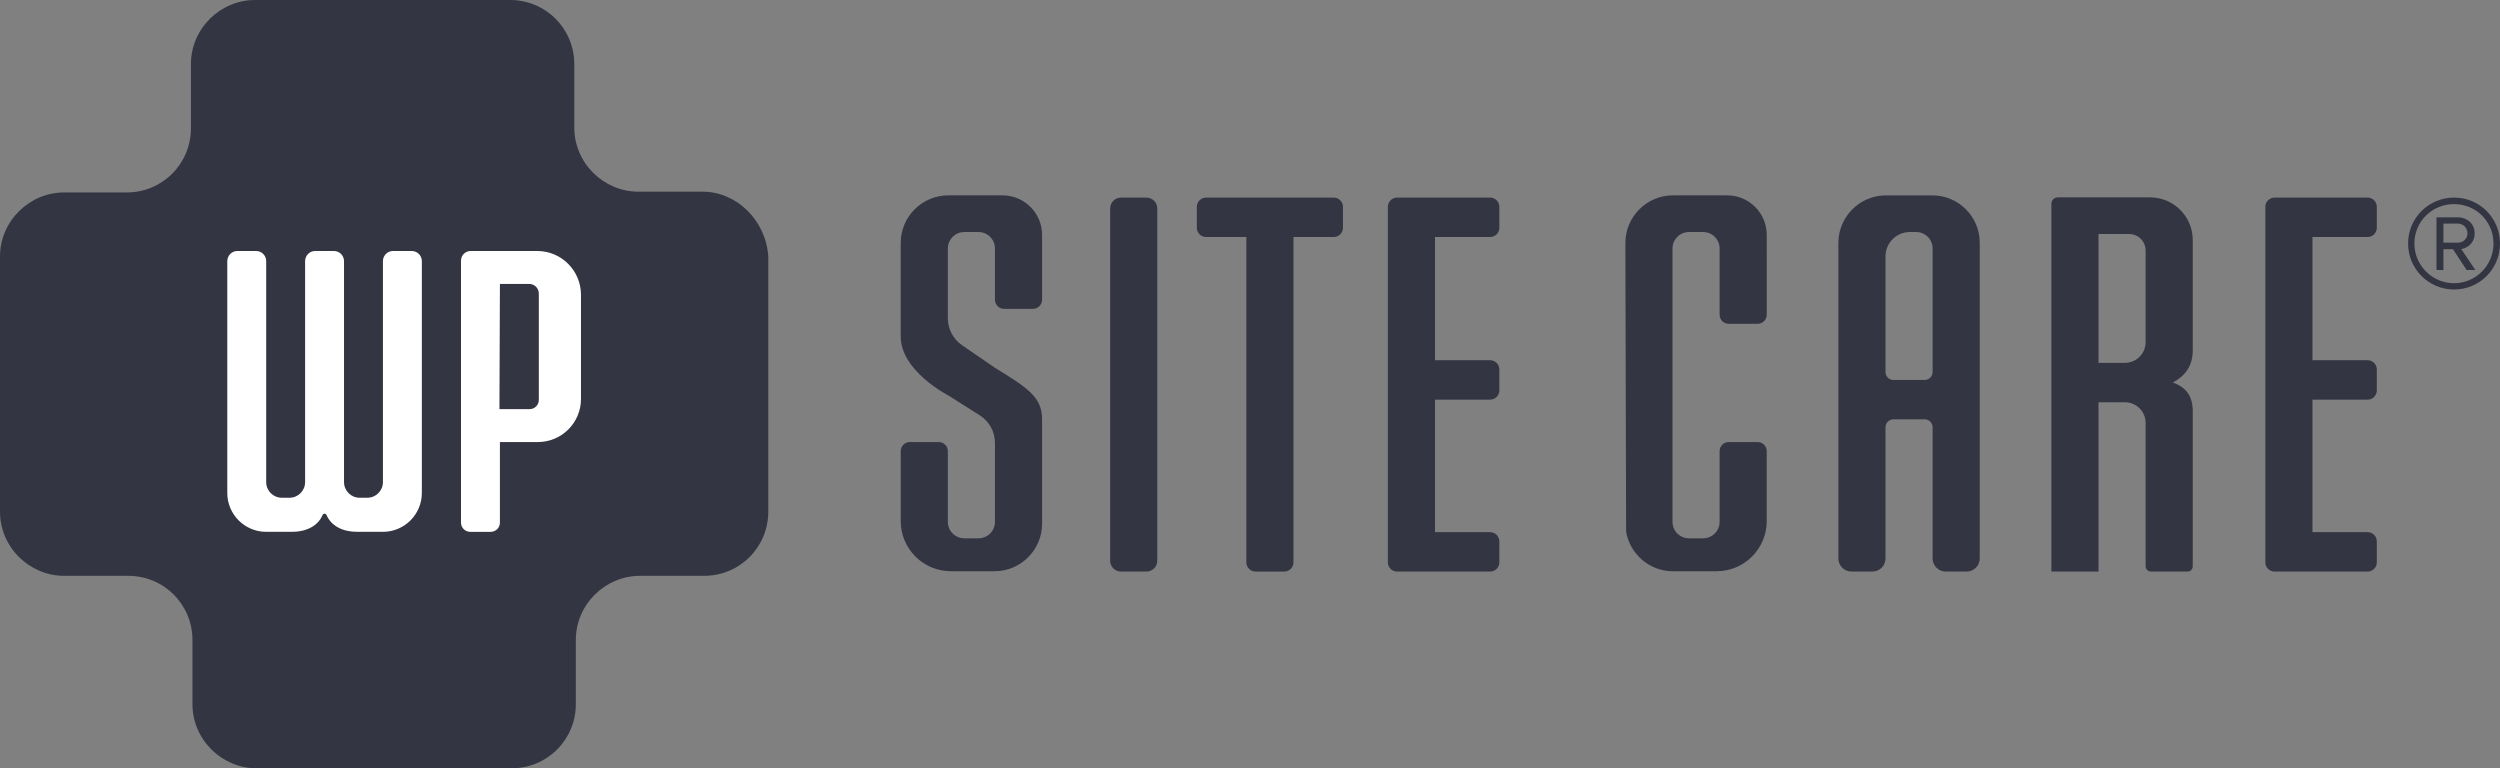
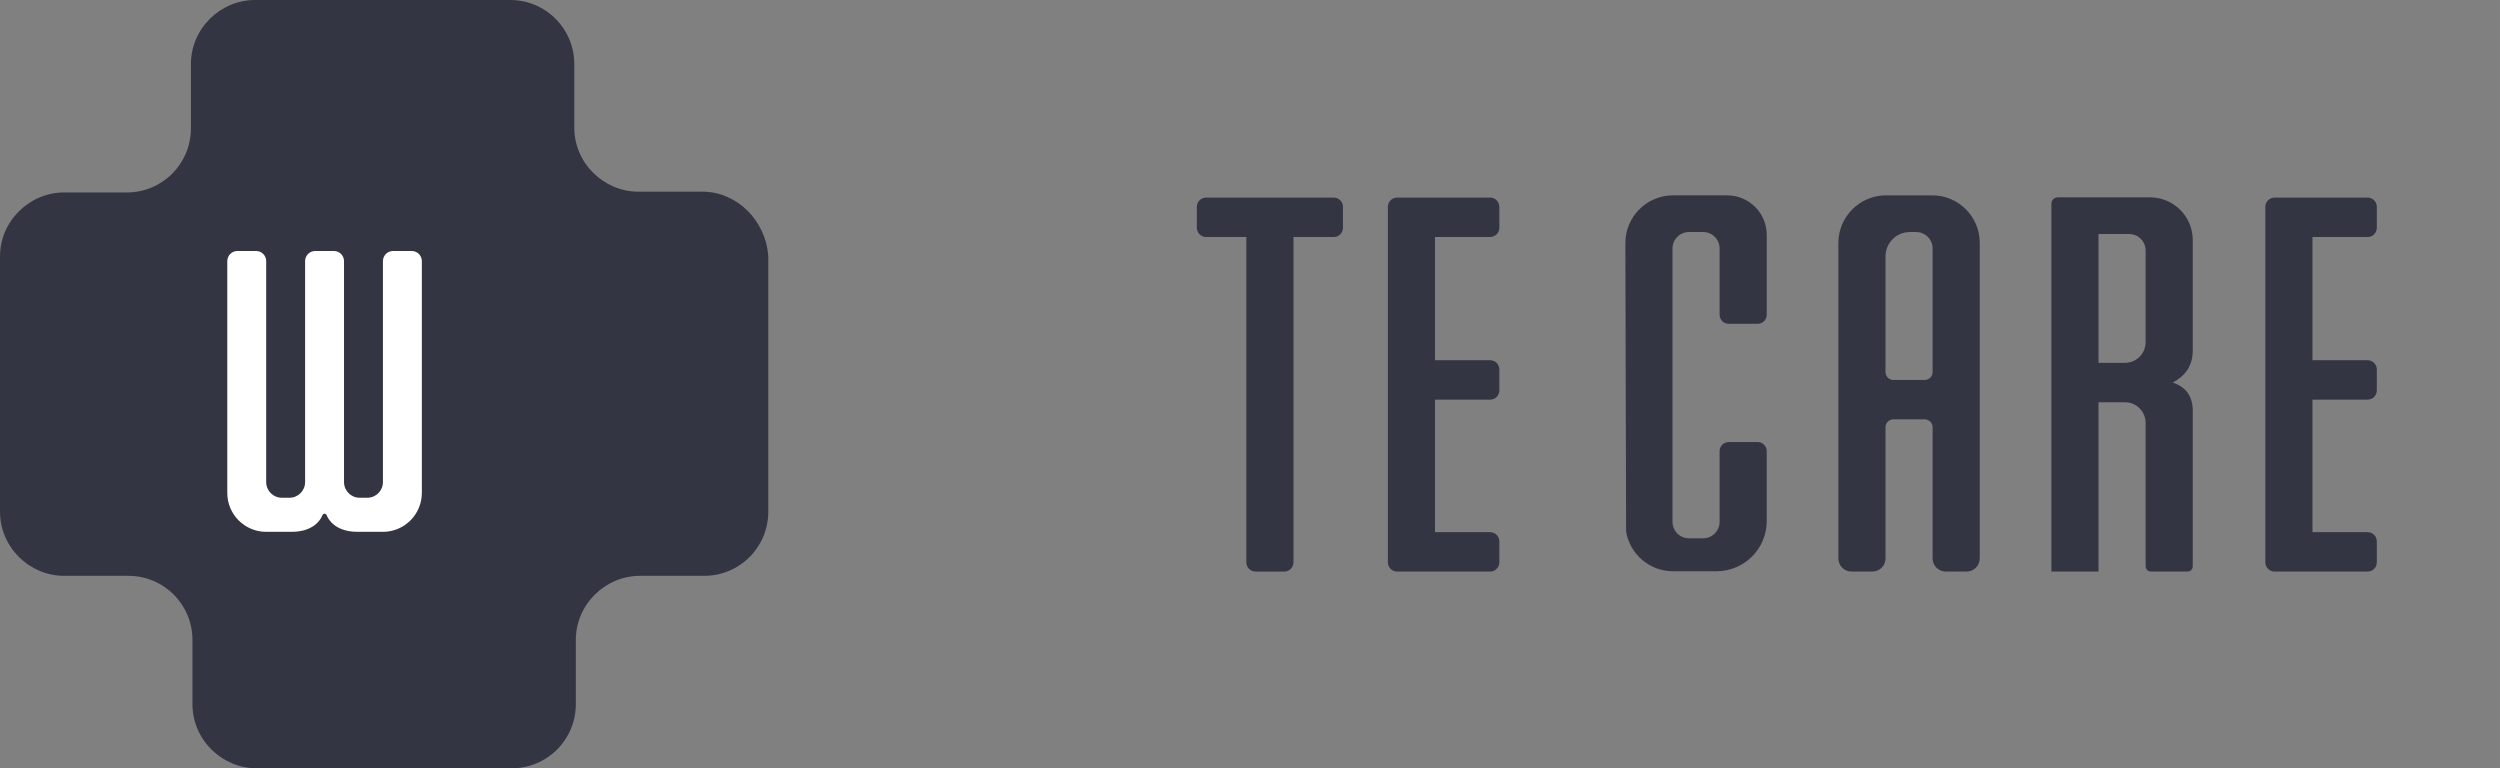
<svg xmlns="http://www.w3.org/2000/svg" version="1.1" id="Layer_1" x="0px" y="0px" viewBox="0 0 800 245.851" enable-background="new 0 0 800 245.851" xml:space="preserve">
  <rect x="0" y="0" width="800" height="245.851" fill="#808080" stroke="none" />
  <g>
    <path fill="#333542" d="M224.828,61.339h-20.529c-11.13,0-20.529-9.151-20.529-20.529V20.529C183.77,9.151,174.619,0,163.241,0   h-81.62c-11.13,0-20.529,9.151-20.529,20.529v20.529c0,11.377-9.151,20.529-20.529,20.529H20.529C9.399,61.586,0,70.738,0,82.115   v81.621c0,11.377,9.399,20.529,20.529,20.529h20.529c11.377,0,20.529,9.151,20.529,20.529v20.529   c0,11.377,9.399,20.529,20.529,20.529h81.621c11.377,0,20.529-9.151,20.529-20.529v-20.529c0-11.377,9.399-20.529,20.529-20.529   h20.529c11.377,0,20.529-9.151,20.529-20.529V82.115C245.109,70.491,235.711,61.339,224.828,61.339z" />
    <g>
      <path fill="#FFFFFF" d="M122.538,83.558v70.718c0,2.764-2.241,5.005-5.005,5.005h-2.442c-2.764,0-5.005-2.241-5.005-5.005V83.558    c0-1.79-1.451-3.242-3.242-3.242h-5.967c-1.79,0-3.242,1.451-3.242,3.242v70.718c0,2.764-2.241,5.005-5.005,5.005h-2.442    c-2.764,0-5.005-2.241-5.005-5.005V83.558c0-1.79-1.451-3.242-3.242-3.242h-5.967c-1.79,0-3.242,1.451-3.242,3.242v74.178    c0,6.877,5.575,12.451,12.451,12.451h8.298c4.464,0,8.27-1.849,9.736-5.374c0.237-0.57,1.05-0.57,1.287,0    c1.465,3.526,5.271,5.374,9.736,5.374h8.298c6.877,0,12.451-5.575,12.451-12.451V83.558c0-1.79-1.451-3.242-3.242-3.242h-5.967    C123.989,80.316,122.538,81.767,122.538,83.558z" />
-       <path fill="#FFFFFF" d="M171.899,80.316h-15.018h-4.303h-1.969c-1.706,0-3.089,1.383-3.089,3.09v83.843    c0,1.623,1.316,2.939,2.939,2.939h6.573c1.623,0,2.939-1.316,2.939-2.939v-25.794h12.158c7.613,0,13.784-6.171,13.784-13.784    V94.33C185.913,86.59,179.639,80.316,171.899,80.316z M172.422,127.98c0,1.623-1.316,2.939-2.939,2.939h-9.663l0.151-40.067h9.362    c1.706,0,3.089,1.383,3.089,3.09L172.422,127.98L172.422,127.98z" />
    </g>
    <g>
-       <path fill="#333542" d="M366.854,182.901h-8.135c-1.917,0-3.471-1.554-3.471-3.471V66.702c0-1.917,1.554-3.471,3.471-3.471h8.135    c1.917,0,3.471,1.554,3.471,3.471V179.43C370.326,181.347,368.772,182.901,366.854,182.901z" />
      <path fill="#333542" d="M426.799,63.231h-15.841h-9.173h-15.841c-1.63,0-2.952,1.322-2.952,2.952v6.706    c0,1.63,1.322,2.952,2.952,2.952h12.888v104.108c0,1.63,1.322,2.952,2.952,2.952h9.173c1.63,0,2.952-1.322,2.952-2.952V75.841    h12.888c1.63,0,2.952-1.322,2.952-2.952v-6.706C429.751,64.552,428.429,63.231,426.799,63.231z" />
-       <path fill="#333542" d="M318.388,117.694l-10.556-7.243c-2.83-1.942-4.522-5.154-4.522-8.587V79.522    c0-2.912,2.36-5.272,5.272-5.272h4.533c2.912,0,5.272,2.36,5.272,5.272v16.403c0,1.606,1.302,2.908,2.908,2.908h9.263    c1.606,0,2.908-1.302,2.908-2.908V75.168c0-6.987-5.664-12.651-12.651-12.651h-17.381c-8.361,0-15.202,6.841-15.202,15.202v29.893    c-0.057,11.094,15.085,18.836,15.085,18.836l10.225,6.47c3.017,1.909,4.846,5.23,4.846,8.801v25.271    c0,2.912-2.361,5.272-5.272,5.272h-4.533c-2.912,0-5.272-2.36-5.272-5.272v-22.629c0-1.606-1.302-2.908-2.908-2.908h-9.263    c-1.606,0-2.908,1.302-2.908,2.908v22.382c0,8.865,7.187,16.052,16.052,16.052h13.979c8.361,0,15.202-6.841,15.202-15.202V134.11    C333.466,126.928,328.497,123.931,318.388,117.694z" />
      <path fill="#333542" d="M476.836,75.841c1.63,0,2.952-1.322,2.952-2.952v-6.706c0-1.63-1.322-2.952-2.952-2.952h-20.592h-6.061    h-3.113c-1.63,0-2.952,1.322-2.952,2.952v113.766c0,1.63,1.322,2.952,2.952,2.952h3.113h6.061h20.592    c1.63,0,2.952-1.322,2.952-2.952v-6.706c0-1.63-1.322-2.952-2.952-2.952h-17.64v-42.405h17.64c1.63,0,2.952-1.322,2.952-2.952    v-6.706c0-1.63-1.322-2.952-2.952-2.952h-17.64V75.841H476.836z" />
      <path fill="#333542" d="M757.629,75.841c1.63,0,2.952-1.322,2.952-2.952v-6.706c0-1.63-1.322-2.952-2.952-2.952h-20.592h-6.061    h-3.113c-1.63,0-2.952,1.322-2.952,2.952v113.766c0,1.63,1.322,2.952,2.952,2.952h3.113h6.061h20.592    c1.63,0,2.952-1.322,2.952-2.952v-6.706c0-1.63-1.322-2.952-2.952-2.952h-17.64v-42.405h17.64c1.63,0,2.952-1.322,2.952-2.952    v-6.706c0-1.63-1.322-2.952-2.952-2.952h-17.64V75.841H757.629z" />
      <path fill="#333542" d="M553.185,103.622h9.263c1.606,0,2.908-1.302,2.908-2.908V75.168c0-6.987-5.664-12.651-12.651-12.651    h-17.381c-8.35,0-15.183,6.824-15.2,15.17h-0.002l0.233,92.457l0,0c1.225,7.155,7.478,12.651,14.969,12.651h13.979    c8.865,0,16.052-7.187,16.052-16.052v-22.382c0-1.606-1.302-2.908-2.908-2.908h-9.263c-1.606,0-2.908,1.302-2.908,2.908v22.629    c0,2.912-2.361,5.272-5.272,5.272h-4.533c-2.912,0-5.272-2.361-5.272-5.272v-25.271c0-0.009,0.002-0.017,0.002-0.026h-0.002    v-39.829c0,0,0,0,0-0.001V79.522c0-2.912,2.36-5.272,5.272-5.272h4.533c2.912,0,5.272,2.361,5.272,5.272v21.192    C550.277,102.32,551.579,103.622,553.185,103.622z" />
      <path fill="#333542" d="M618.346,62.517h-14.861c-8.35,0-15.183,6.824-15.2,15.17h-0.002v101.016c0,2.318,1.879,4.197,4.197,4.197    h6.683c2.318,0,4.197-1.879,4.197-4.197V166.99v-0.001v-25.271c0-0.009,0.002-0.017,0.002-0.026h-0.002v-4.983    c0-1.392,1.128-2.52,2.52-2.52h10.038c1.392,0,2.52,1.128,2.52,2.52v41.993c0,2.318,1.879,4.197,4.197,4.197h6.683    c2.318,0,4.197-1.879,4.197-4.197v-77.99V77.688l0,0C633.516,69.309,626.724,62.517,618.346,62.517z M605.881,121.58    c-1.392,0-2.52-1.128-2.52-2.52v-17.196c0,0,0,0,0-0.001V82.042c0-4.303,3.489-7.792,7.792-7.792h2.013    c2.911,0,5.272,2.36,5.272,5.271v39.539c0,1.392-1.128,2.52-2.52,2.52C615.918,121.58,605.881,121.58,605.881,121.58z" />
      <path fill="#333542" d="M688.02,63.156h-16.373c-0.042,0-0.082,0.006-0.124,0.006v-0.006h-13.047    c-1.122,0-2.031,0.909-2.031,2.031v13.139v102.897v1.678h1.678h11.723h1.678v-15.91v-0.001v-25.271    c0-0.009,0.002-0.017,0.002-0.026h-0.002v-12.972h8.453c3.659,0,6.625,2.966,6.625,6.625v45.877c0,0.926,0.751,1.678,1.678,1.678    H700c0.927,0,1.678-0.751,1.678-1.678v-50.186c-0.129-3.962-1.835-7.067-6.391-8.622c3.953-2.112,6.375-5.298,6.391-10.174    v-11.528V78.326v-1.512C701.678,69.271,695.563,63.156,688.02,63.156z M671.523,116.111v-14.246c0,0,0,0,0-0.001V74.889h9.805    c2.911,0,5.272,2.36,5.272,5.271v29.326c0,3.659-2.966,6.625-6.625,6.625C679.975,116.111,671.523,116.111,671.523,116.111z" />
    </g>
    <g>
-       <path fill="#333542" d="M770.588,77.937c0-8.185,6.59-14.706,14.706-14.706c8.185,0,14.706,6.521,14.706,14.706    c0,8.116-6.521,14.706-14.706,14.706C777.178,92.643,770.588,86.053,770.588,77.937z M772.599,77.937    c0,6.937,5.688,12.695,12.695,12.695c7.006,0,12.625-5.758,12.625-12.695c0-7.076-5.619-12.625-12.625-12.625    C778.287,65.312,772.599,70.861,772.599,77.937z M784.947,79.74h-3.052v6.66h-2.22V69.543h6.868c2.914,0,5.342,2.012,5.342,5.133    c0,3.746-3.33,4.995-4.301,4.995l4.509,6.728h-2.775L784.947,79.74z M781.895,71.555v6.105h4.647c1.595,0,3.052-1.249,3.052-2.983    c0-1.873-1.457-3.122-3.052-3.122H781.895z" />
-     </g>
+       </g>
  </g>
</svg>